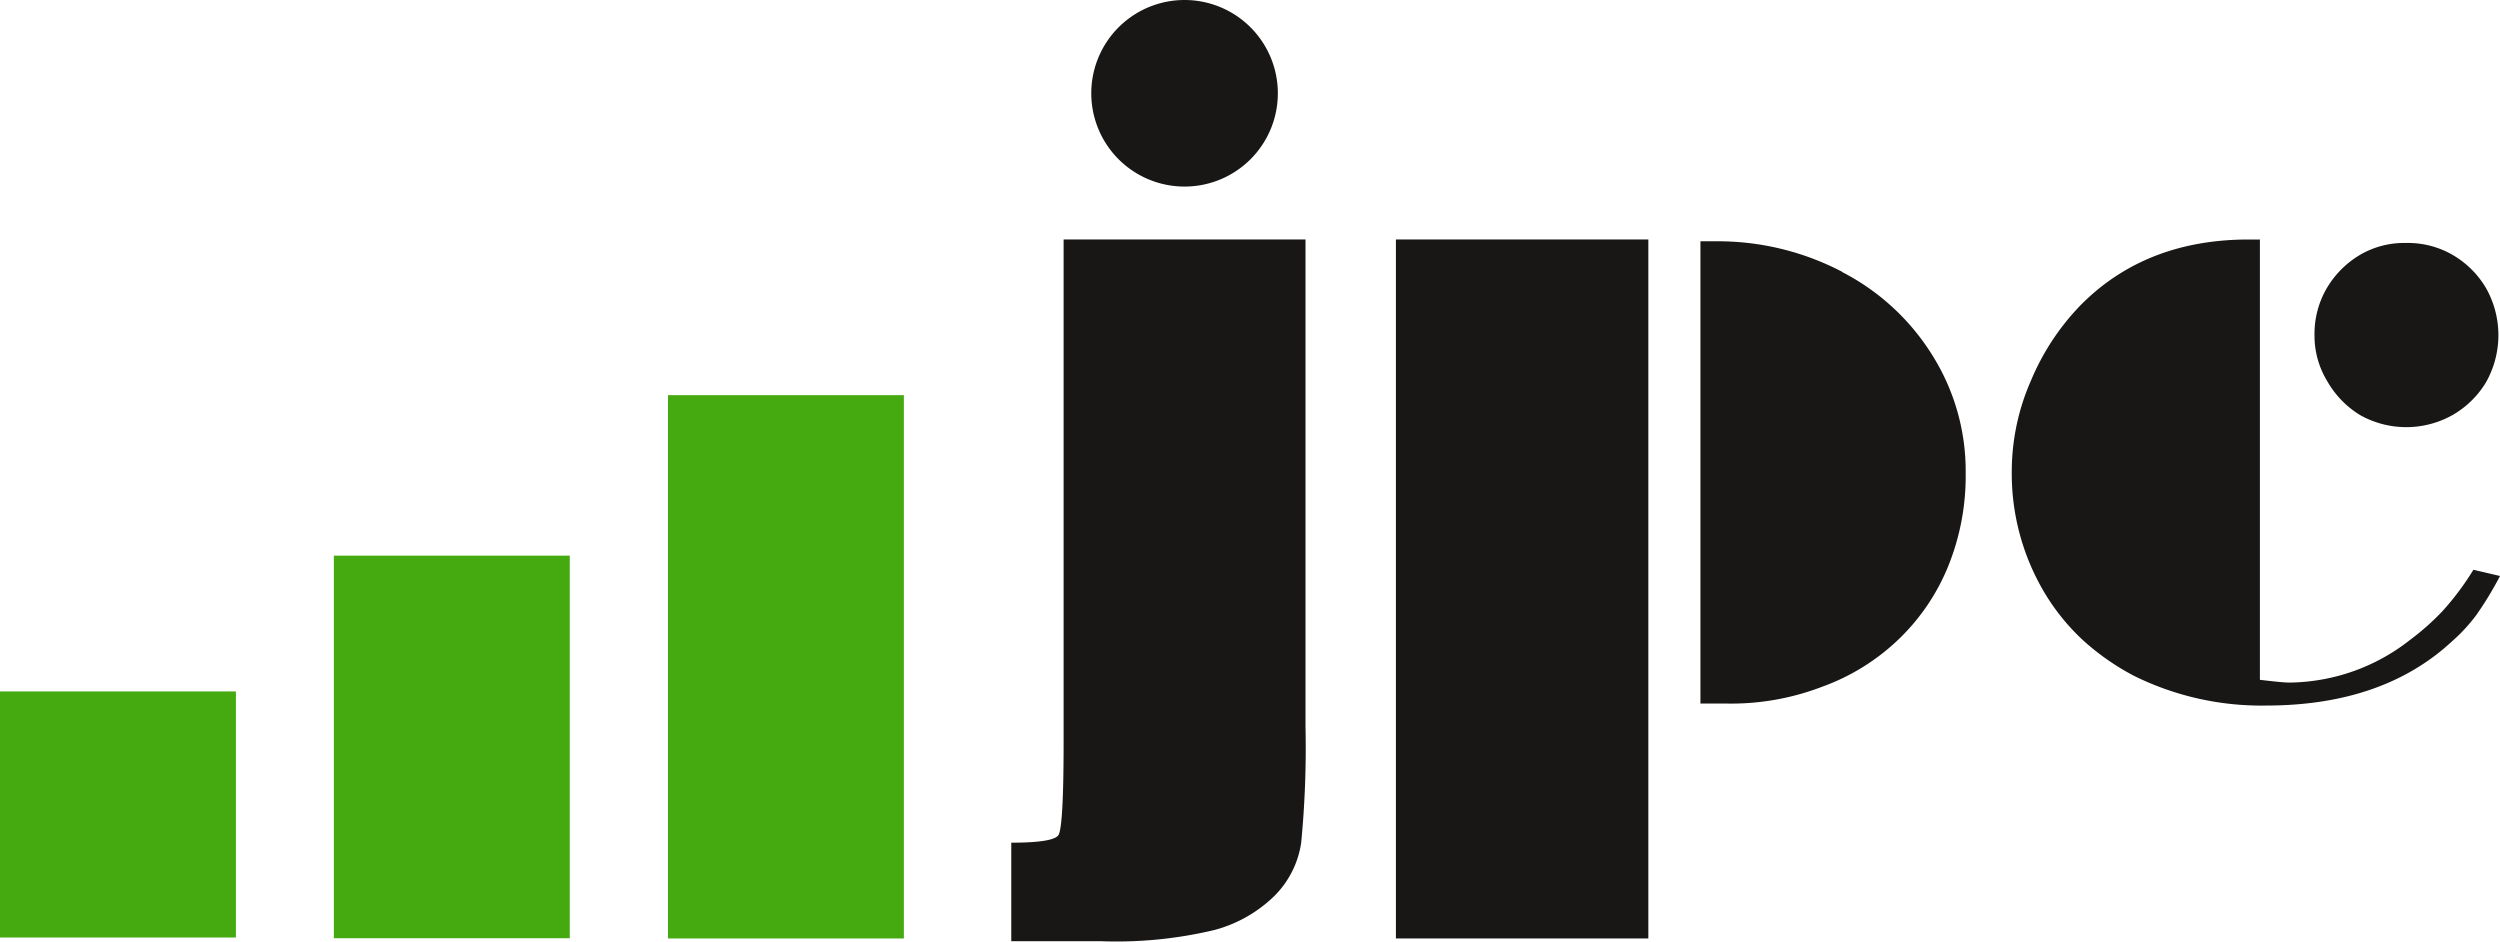
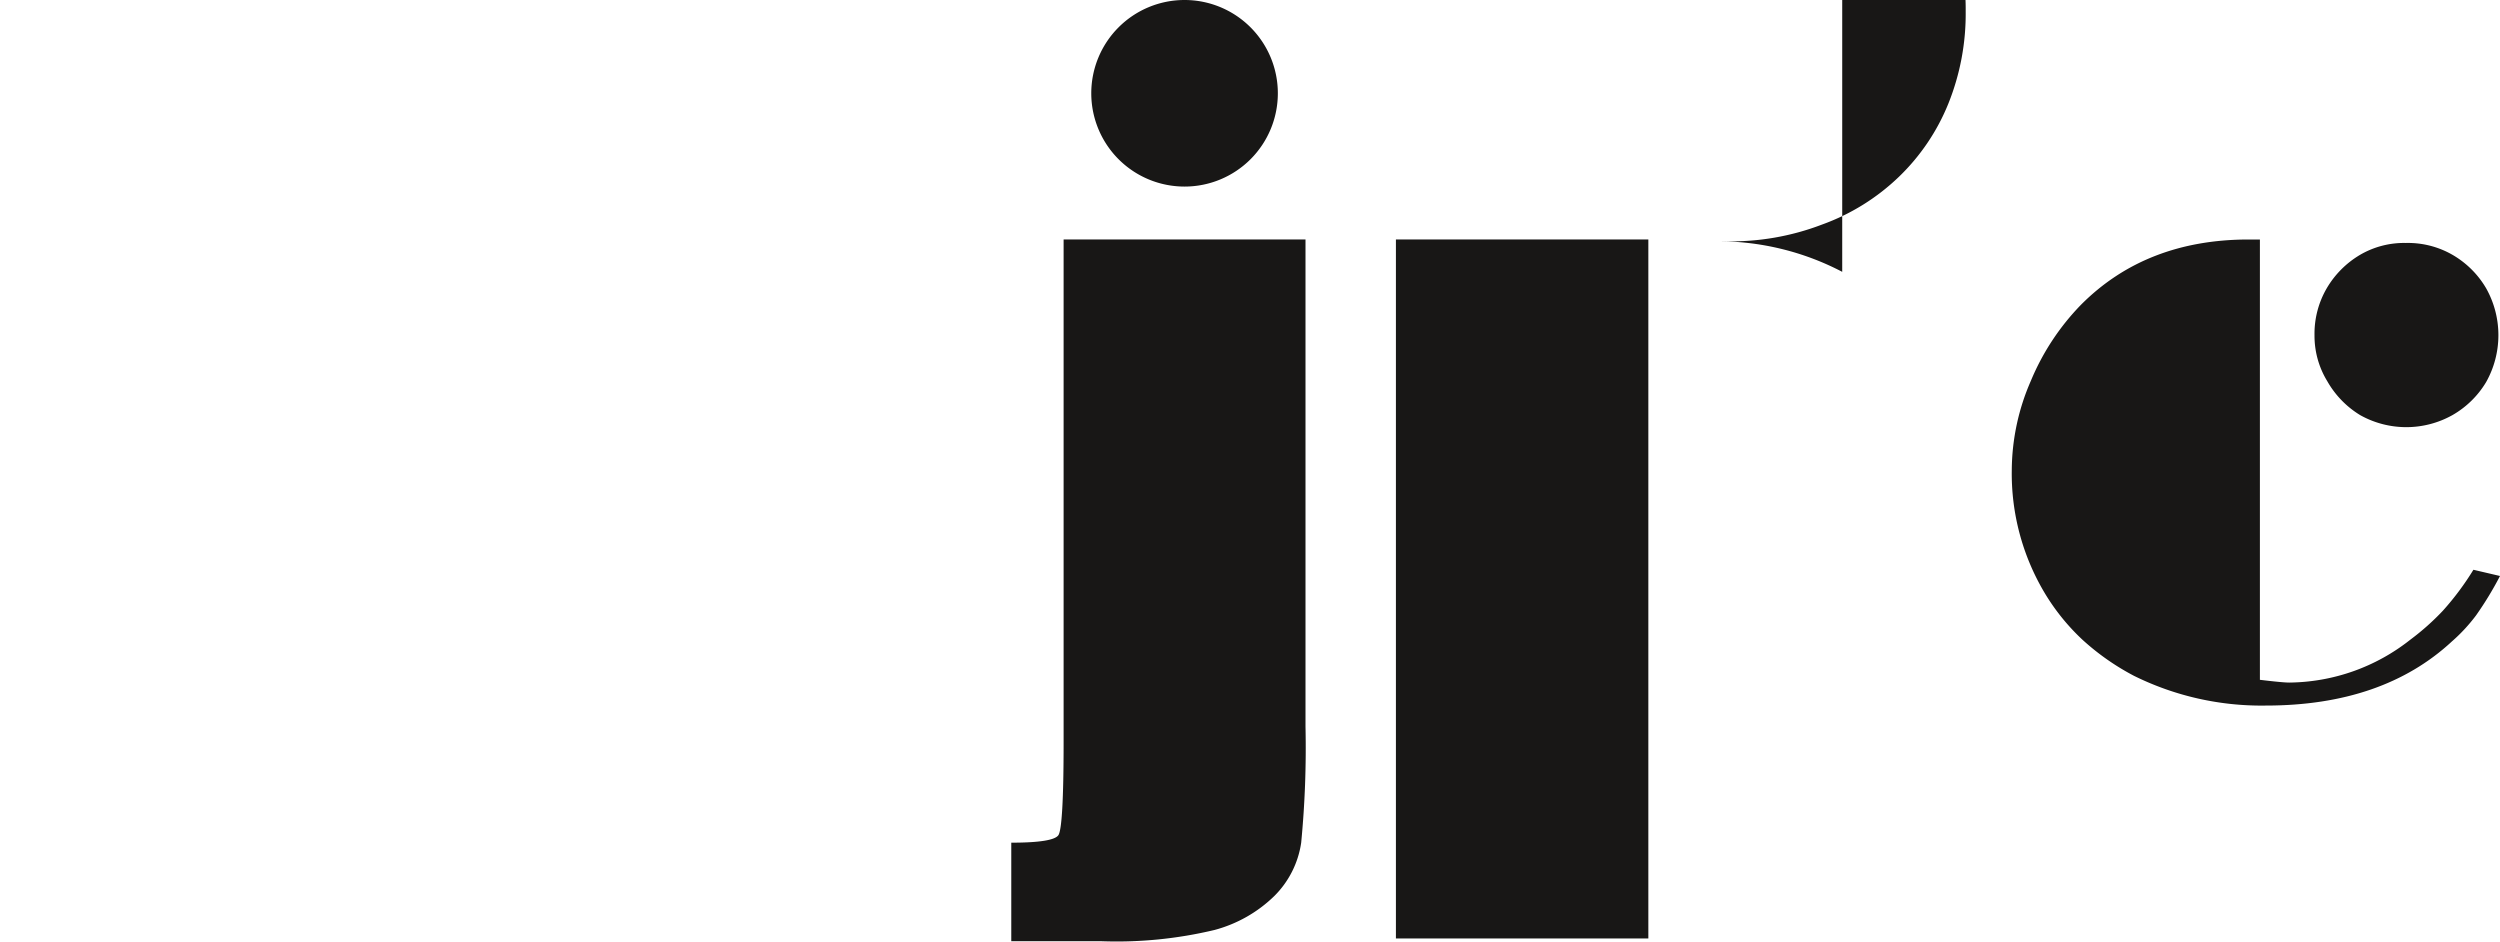
<svg xmlns="http://www.w3.org/2000/svg" viewBox="0 0 208.77 78.66">
-   <path d="m0 78.29h19.7v-20.55h-19.7zm27.88.06h19.7v-31.95h-19.7zm27.9-45.35v45.37h19.7v-45.37z" fill="#44aa10" />
-   <path d="m88.82 62c0 4.75-.15 7.34-.44 7.75s-1.6.62-3.93.62v8.23h7.55a35.11 35.11 0 0 0 9.42-.94 11.32 11.32 0 0 0 5-2.84 7.88 7.88 0 0 0 2.24-4.45 82.62 82.62 0 0 0 .36-9.7v-40.67h-20.2zm27.75 16.37h21.08v-58.37h-21.08zm80.53-43.7a7.89 7.89 0 0 0 7.69 0 7.77 7.77 0 0 0 2.82-2.76 8 8 0 0 0 0-7.84 7.74 7.74 0 0 0 -2.79-2.78 7.45 7.45 0 0 0 -3.91-1 7.28 7.28 0 0 0 -3.84 1 7.85 7.85 0 0 0 -2.79 2.82 7.54 7.54 0 0 0 -1 3.88 7.26 7.26 0 0 0 1.07 3.85 7.85 7.85 0 0 0 2.75 2.83zm9.45 12.91a23.38 23.38 0 0 1 -2.55 3.42 20.9 20.9 0 0 1 -2.72 2.42 16.54 16.54 0 0 1 -10.11 3.58c-.38 0-1.2-.08-2.45-.23v-36.77h-.93q-8.58 0-14 5.44a20.23 20.23 0 0 0 -4.2 6.37 18.83 18.83 0 0 0 -1.59 7.4 19.45 19.45 0 0 0 2.7 10.23 18 18 0 0 0 3.22 4 20.54 20.54 0 0 0 4.29 3 24 24 0 0 0 11 2.48q9.78 0 15.56-5.37a14.12 14.12 0 0 0 2-2.16 28.28 28.28 0 0 0 2-3.29zm-107.63-32a7.79 7.79 0 1 0 -7.79-7.79 7.79 7.79 0 0 0 7.79 7.79zm54.92 7.12a22.39 22.39 0 0 0 -10.58-2.55h-1.26v38.6h2.05a21.2 21.2 0 0 0 8.11-1.4 18.09 18.09 0 0 0 6.43-4 17.68 17.68 0 0 0 4.11-6.09 20.07 20.07 0 0 0 1.45-7.73 18.17 18.17 0 0 0 -2.75-9.81 19.24 19.24 0 0 0 -7.56-7z" fill="#181716" />
+   <path d="m88.82 62c0 4.75-.15 7.34-.44 7.75s-1.6.62-3.93.62v8.23h7.55a35.11 35.11 0 0 0 9.42-.94 11.32 11.32 0 0 0 5-2.84 7.88 7.88 0 0 0 2.24-4.45 82.62 82.62 0 0 0 .36-9.7v-40.67h-20.2zm27.75 16.37h21.08v-58.37h-21.08zm80.53-43.7a7.89 7.89 0 0 0 7.69 0 7.77 7.77 0 0 0 2.82-2.76 8 8 0 0 0 0-7.84 7.74 7.74 0 0 0 -2.79-2.78 7.45 7.45 0 0 0 -3.91-1 7.28 7.28 0 0 0 -3.84 1 7.85 7.85 0 0 0 -2.79 2.82 7.54 7.54 0 0 0 -1 3.88 7.26 7.26 0 0 0 1.07 3.85 7.85 7.85 0 0 0 2.75 2.83zm9.45 12.91a23.38 23.38 0 0 1 -2.55 3.42 20.9 20.9 0 0 1 -2.72 2.42 16.54 16.54 0 0 1 -10.11 3.58c-.38 0-1.2-.08-2.45-.23v-36.77h-.93q-8.58 0-14 5.44a20.23 20.23 0 0 0 -4.2 6.37 18.83 18.83 0 0 0 -1.59 7.4 19.45 19.45 0 0 0 2.7 10.23 18 18 0 0 0 3.22 4 20.54 20.54 0 0 0 4.29 3 24 24 0 0 0 11 2.48q9.78 0 15.56-5.37a14.12 14.12 0 0 0 2-2.16 28.28 28.28 0 0 0 2-3.29zm-107.63-32a7.79 7.79 0 1 0 -7.79-7.79 7.79 7.79 0 0 0 7.79 7.79zm54.92 7.12a22.39 22.39 0 0 0 -10.58-2.55h-1.26h2.05a21.2 21.2 0 0 0 8.11-1.4 18.09 18.09 0 0 0 6.43-4 17.68 17.68 0 0 0 4.11-6.09 20.07 20.07 0 0 0 1.45-7.73 18.17 18.17 0 0 0 -2.75-9.81 19.24 19.24 0 0 0 -7.56-7z" fill="#181716" />
</svg>